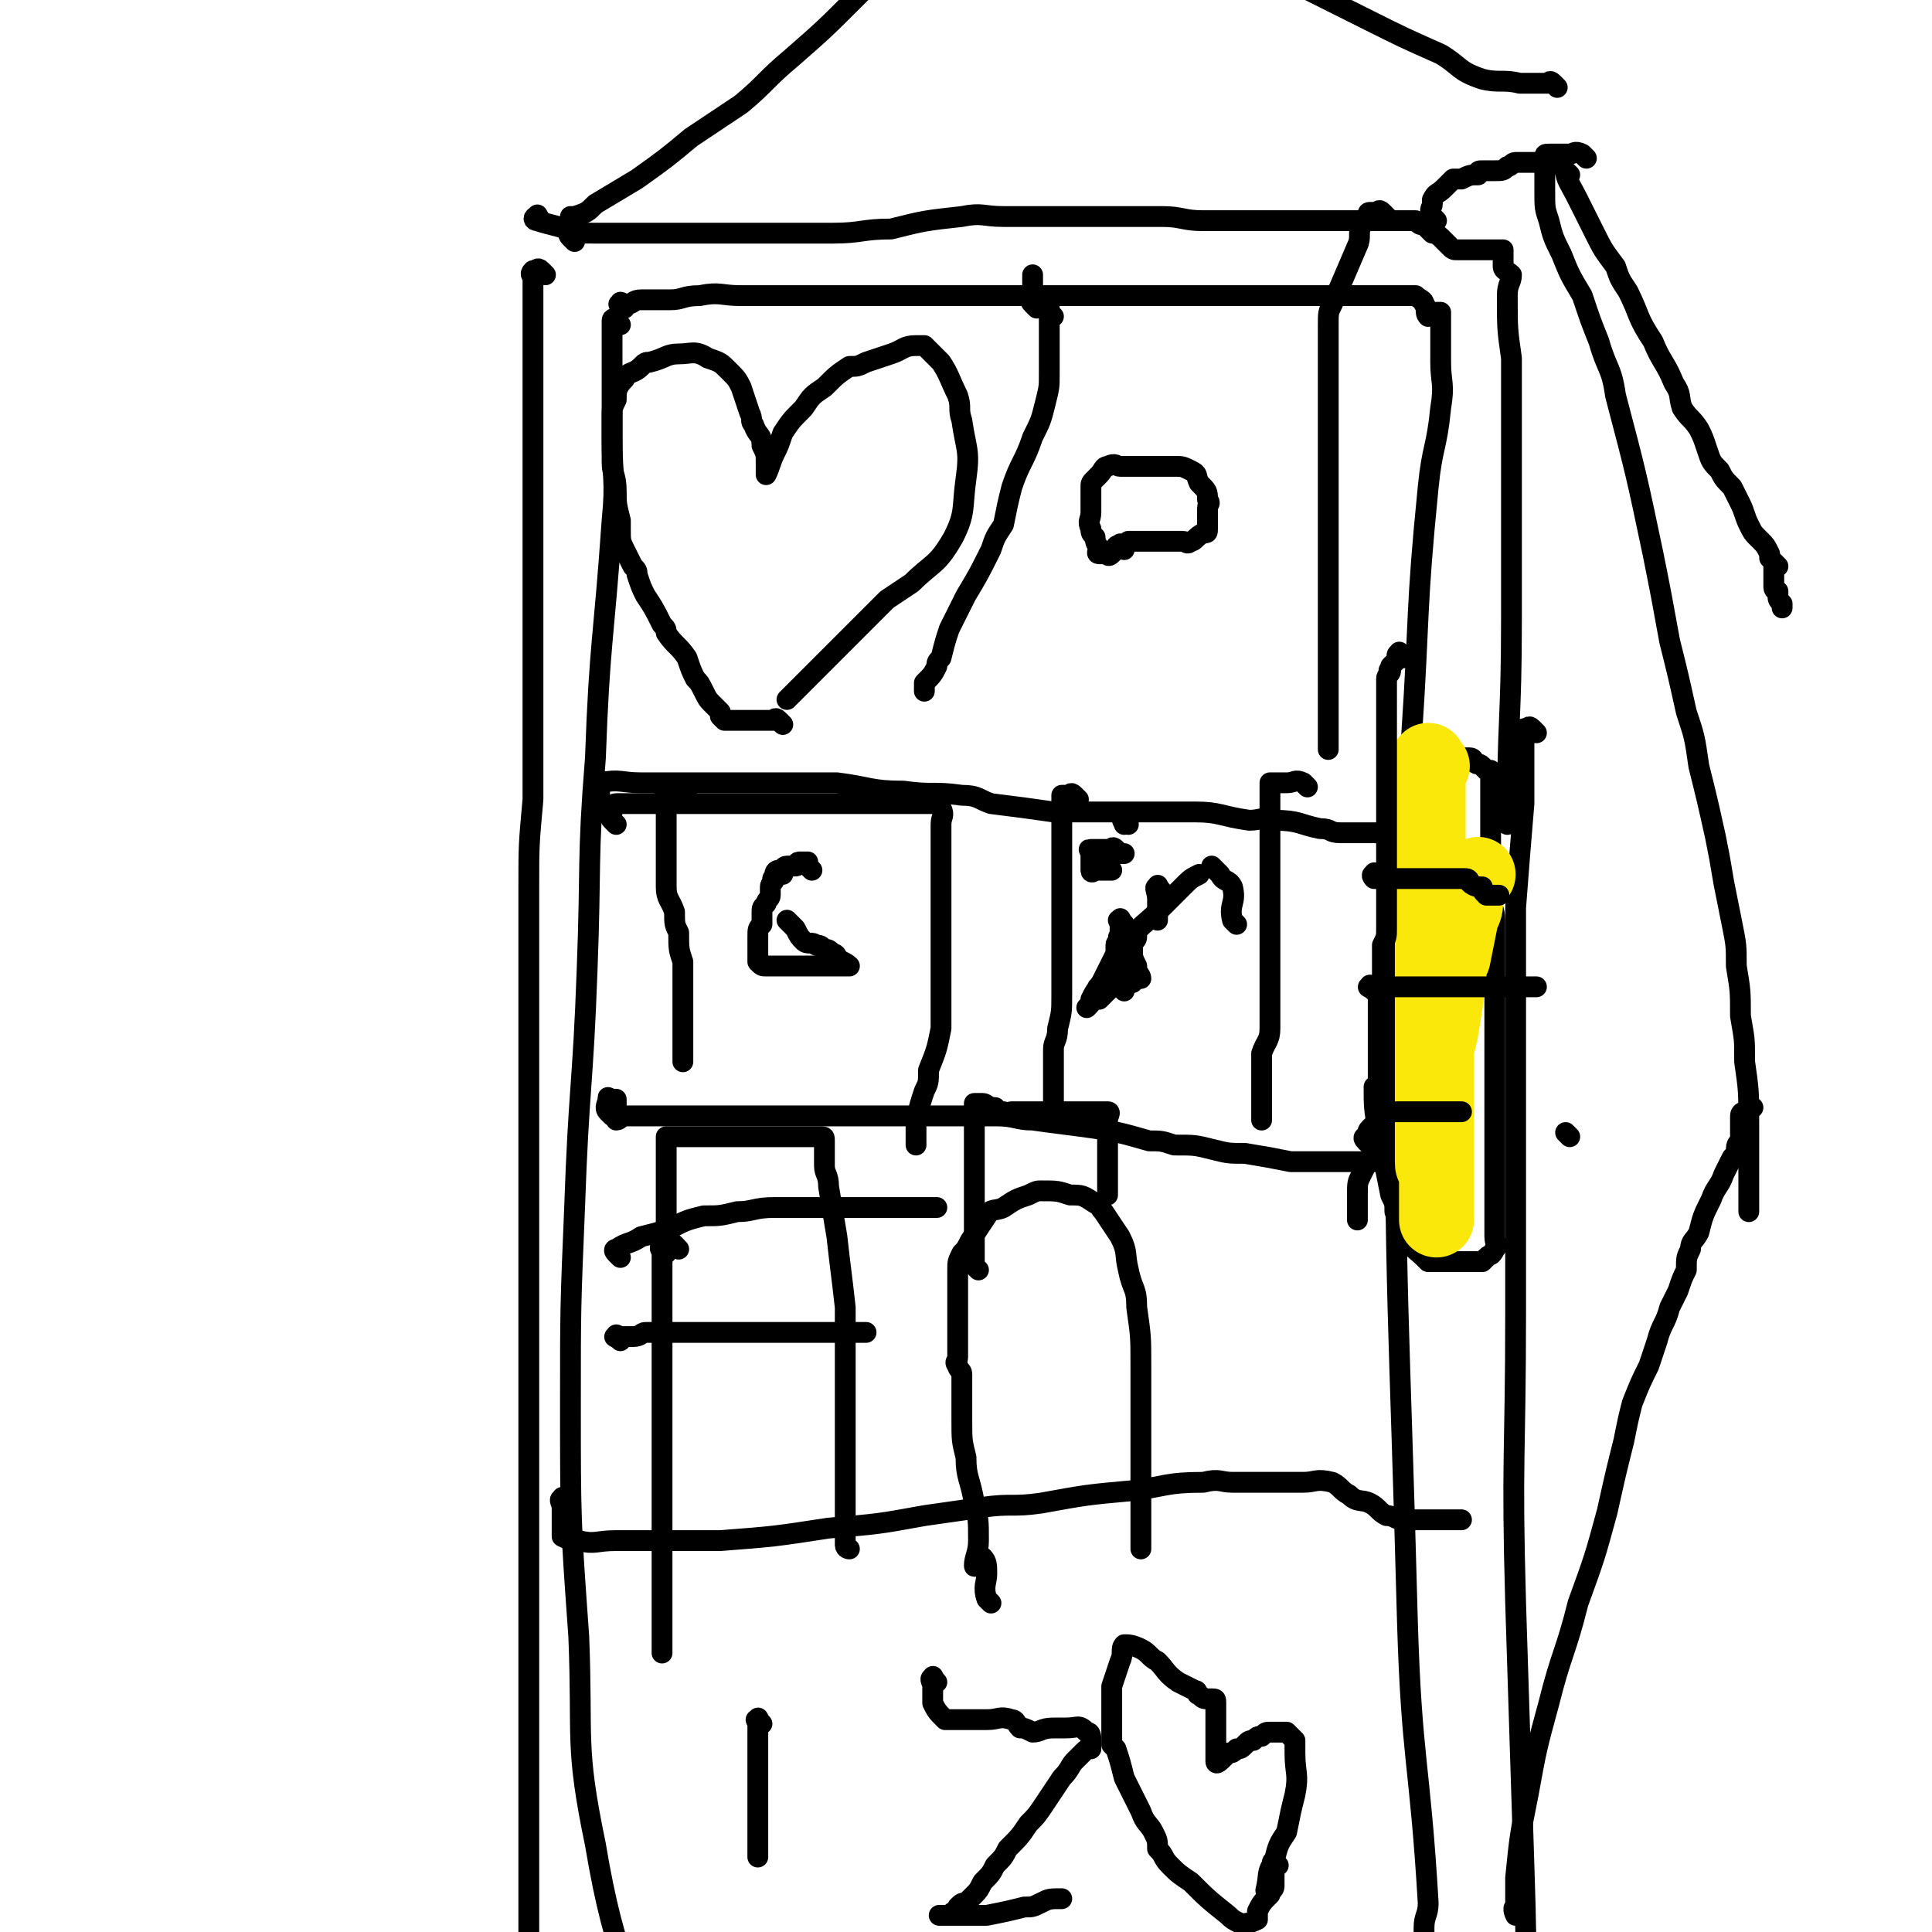
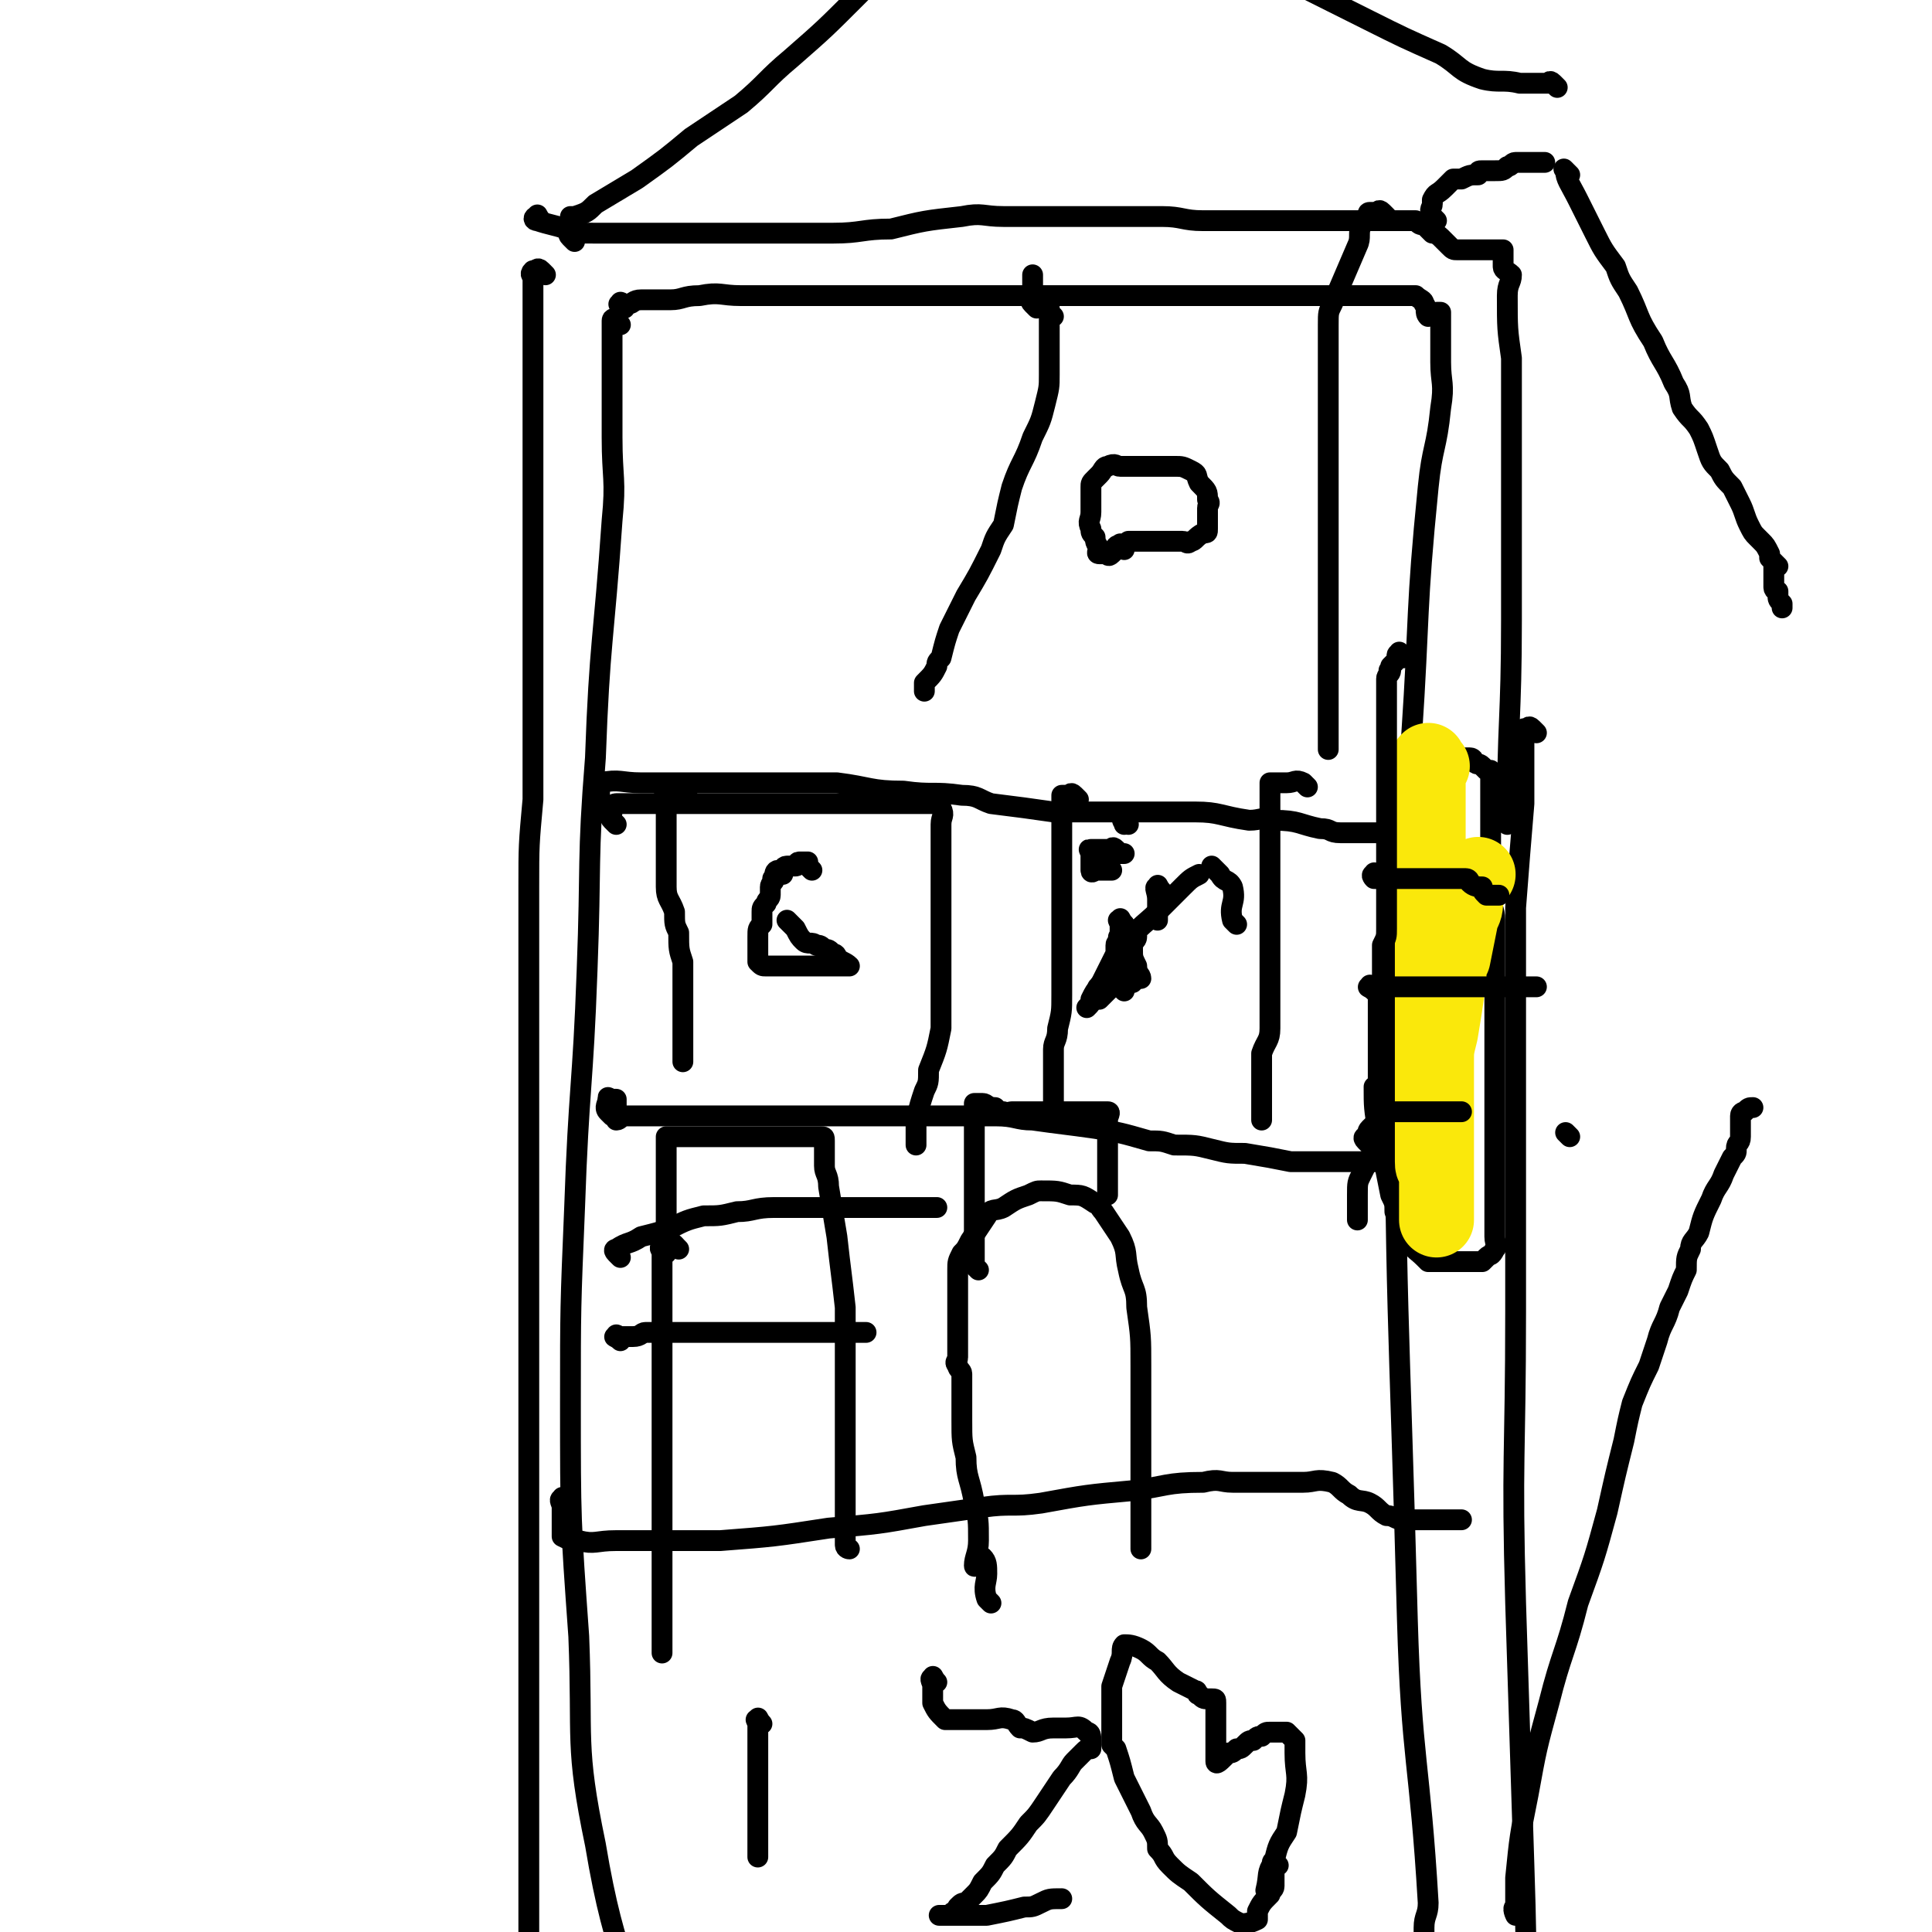
<svg xmlns="http://www.w3.org/2000/svg" viewBox="0 0 464 464" version="1.1">
  <g fill="none" stroke="#000000" stroke-width="5" stroke-linecap="round" stroke-linejoin="round">
    <path d="M131,66c-1,-1 -1,-1 -1,-1 -1,-1 -1,0 -2,0 0,0 0,0 0,0 -1,1 0,1 0,2 0,1 0,1 0,2 0,1 0,1 0,2 0,2 0,2 0,4 0,1 0,1 0,3 0,2 0,2 0,4 0,3 0,3 0,6 0,5 0,5 0,10 0,6 0,6 0,11 0,6 0,6 0,12 0,6 0,6 0,13 0,7 0,7 0,15 0,16 0,16 0,31 0,6 0,6 0,12 -1,11 -1,11 -1,21 0,13 0,13 0,25 0,8 0,8 0,15 0,18 0,18 0,35 0,12 0,12 0,24 0,25 0,25 0,50 0,5 0,5 0,11 0,11 0,11 0,22 0,12 0,12 0,24 0,6 0,6 0,13 0,9 0,9 0,19 0,3 0,3 0,7 0,4 0,4 0,7 0,3 0,3 0,5 0,1 0,1 0,3 " />
    <path d="M130,53c-1,-1 -1,-2 -1,-1 -1,0 -1,1 0,1 3,1 4,1 7,2 3,1 3,1 7,1 5,0 5,0 9,0 6,0 6,0 11,0 9,0 9,0 18,0 9,0 9,0 19,0 7,0 7,-1 14,-1 8,-2 8,-2 17,-3 5,-1 5,0 10,0 8,0 8,0 17,0 5,0 5,0 10,0 6,0 6,0 11,0 5,0 5,1 10,1 4,0 4,0 8,0 3,0 3,0 6,0 4,0 4,0 7,0 3,0 3,0 5,0 3,0 3,0 6,0 2,0 2,0 5,0 1,0 1,0 3,0 2,0 2,0 3,0 2,0 2,0 3,0 1,0 1,0 2,0 1,0 1,0 2,0 1,0 1,0 1,0 1,1 1,1 2,1 1,1 1,1 2,2 0,0 1,0 2,1 1,1 1,1 2,2 1,1 1,1 2,1 1,0 1,0 1,0 1,0 1,0 2,0 1,0 1,0 1,0 1,0 1,0 2,0 0,0 0,0 0,0 1,0 1,0 2,0 1,0 1,0 1,0 1,0 1,0 2,0 0,0 0,0 0,0 0,0 0,1 0,1 0,1 0,2 0,3 0,1 1,1 2,2 0,2 -1,2 -1,5 0,8 0,8 1,15 0,11 0,11 0,22 0,13 0,13 0,26 0,7 0,7 0,15 0,24 -1,24 -1,49 " />
    <path d="M369,176c-1,-1 -1,-1 -1,-1 -1,-1 -1,0 -1,0 -1,0 -1,0 -1,0 0,0 0,1 0,1 0,2 0,2 0,4 0,6 0,6 0,13 -1,12 -1,12 -2,25 0,12 0,12 0,25 0,15 0,15 0,31 0,20 0,20 0,41 0,35 -1,35 0,70 1,31 1,31 2,63 1,29 0,29 2,58 2,18 3,18 5,35 1,11 1,11 2,21 0,4 0,4 0,9 0,2 0,2 0,5 0,2 0,2 0,5 0,0 0,0 0,1 0,0 0,0 0,1 " />
    <path d="M149,78c-1,-1 -1,-1 -1,-1 -1,-1 -1,0 -1,0 0,3 0,3 0,6 0,5 0,5 0,9 0,7 0,7 0,13 0,10 1,10 0,20 -2,29 -3,29 -4,57 -2,25 -1,25 -2,51 -1,28 -2,28 -3,57 -1,24 -1,24 -1,47 0,28 0,28 2,56 1,25 -1,26 4,50 5,30 9,29 15,58 4,17 4,17 7,34 1,9 2,9 3,17 0,2 0,2 0,4 0,2 0,2 0,3 0,2 1,2 1,3 0,0 0,0 0,1 0,0 0,0 0,1 " />
    <path d="M150,74c-1,-1 -2,-1 -1,-1 0,-1 0,0 1,0 1,0 1,0 1,0 1,0 1,-1 3,-1 1,0 1,0 2,0 2,0 2,0 5,0 3,0 3,-1 7,-1 5,-1 5,0 10,0 5,0 5,0 9,0 6,0 6,0 11,0 5,0 5,0 11,0 5,0 5,0 11,0 9,0 9,0 18,0 9,0 9,0 19,0 8,0 8,0 16,0 7,0 7,0 14,0 2,0 2,0 3,0 5,0 5,0 10,0 5,0 5,0 9,0 3,0 3,0 5,0 3,0 3,0 7,0 1,0 1,0 3,0 2,0 2,0 5,0 1,0 1,0 2,0 2,0 2,0 4,0 0,0 0,0 1,0 1,0 1,0 2,0 1,0 1,0 2,0 1,1 2,1 2,2 1,1 0,2 1,3 0,0 1,-1 2,-1 0,0 0,0 1,0 0,0 0,0 0,0 0,0 0,1 0,1 0,1 0,1 0,2 0,0 0,0 0,1 0,2 0,2 0,3 0,3 0,3 0,5 0,5 1,5 0,11 -1,10 -2,9 -3,19 -3,30 -2,30 -4,60 -2,31 -4,31 -4,63 0,74 1,74 3,149 1,34 3,34 5,68 0,3 -1,3 -1,6 0,7 0,7 0,15 0,4 0,4 0,8 0,4 0,4 1,9 0,1 0,1 1,3 1,2 1,2 1,3 1,2 0,2 1,4 0,0 1,0 1,0 0,1 0,1 0,1 0,1 1,1 2,2 0,1 0,1 1,2 0,0 -1,0 -1,1 " />
    <path d="M145,194c-1,-1 -1,-1 -1,-1 -1,-1 0,-1 0,-1 0,-1 0,-1 0,-1 0,-1 0,-1 0,-1 0,-1 0,-1 0,-1 0,-1 -1,-1 0,-1 5,-1 5,0 10,0 6,0 6,0 11,0 5,0 5,0 10,0 4,0 4,0 7,0 5,0 5,0 10,0 5,0 5,0 9,0 8,1 8,2 16,2 7,1 7,0 14,1 4,0 4,1 7,2 8,1 8,1 15,2 7,0 7,0 14,0 3,0 3,0 7,0 6,0 6,0 13,0 6,0 6,1 13,2 3,0 3,-1 6,0 6,0 6,1 11,2 3,0 2,1 5,1 4,0 4,0 7,0 2,0 2,0 3,0 3,0 3,0 5,0 2,0 2,0 4,0 1,0 1,0 3,0 1,0 1,0 2,0 1,0 1,0 1,0 " />
    <path d="M147,268c-1,-1 -1,-1 -1,-1 -1,-1 0,-2 0,-3 0,0 0,0 0,0 0,-1 0,0 1,0 1,0 1,0 1,0 0,0 0,1 0,1 0,1 0,1 0,2 0,0 0,0 0,1 0,0 0,0 0,1 1,0 1,-1 2,-1 1,0 1,0 2,0 4,0 4,0 8,0 6,0 6,0 11,0 6,0 6,0 13,0 6,0 6,0 12,0 6,0 6,0 12,0 6,0 6,0 11,0 10,0 10,0 20,0 5,0 5,1 9,1 7,1 8,1 15,2 6,1 6,1 13,3 3,0 3,0 6,1 5,0 5,0 9,1 4,1 4,1 8,1 6,1 6,1 11,2 4,0 4,0 8,0 3,0 3,0 6,0 2,0 2,0 5,0 2,0 2,0 4,0 1,0 1,0 2,0 1,0 1,0 2,0 1,0 1,0 1,0 " />
    <path d="M345,186c-1,-1 -1,-1 -1,-1 -1,-1 -1,0 -1,0 0,0 0,-1 0,-1 0,-1 0,-1 0,-1 1,-1 1,-1 2,-1 0,0 0,0 1,0 1,0 1,0 1,0 1,0 1,0 1,0 1,0 1,0 1,0 1,0 1,0 1,0 1,0 1,0 2,0 0,0 0,0 1,0 0,0 0,0 0,0 1,0 1,1 1,1 1,1 1,0 2,1 1,1 1,1 1,1 1,0 1,0 1,0 0,0 0,1 0,1 0,1 0,1 0,2 0,0 0,0 0,1 0,1 0,1 0,2 0,1 0,1 0,2 0,1 0,1 0,3 0,2 0,2 0,4 0,2 0,2 0,4 0,3 0,3 0,5 0,3 0,3 0,6 0,3 1,3 1,6 0,5 0,5 0,11 0,3 0,3 0,5 0,6 0,6 0,11 0,3 0,3 0,6 0,4 0,4 0,9 0,4 0,4 0,8 0,2 0,2 0,5 0,3 0,3 0,7 0,3 0,3 0,6 0,2 0,2 0,4 0,2 0,2 0,4 0,2 1,2 0,3 -1,2 -1,1 -2,2 -1,1 -1,1 -1,1 -2,0 -2,0 -4,0 0,0 0,0 -1,0 -1,0 -1,0 -3,0 -1,0 -1,0 -2,0 -1,0 -1,0 -3,0 -1,-1 -1,-1 -1,-1 -2,-2 -3,-2 -4,-5 -2,-3 -2,-3 -3,-6 0,-2 0,-2 -1,-4 -1,-5 -1,-5 -2,-10 -1,-3 -1,-3 -1,-5 -1,-6 -1,-6 -1,-11 " />
  </g>
  <g fill="none" stroke="#FAE80B" stroke-width="18" stroke-linecap="round" stroke-linejoin="round">
    <path d="M344,184c-1,-1 -1,-2 -1,-1 -1,0 0,1 0,2 0,2 0,2 0,5 0,3 0,3 0,6 0,3 0,3 0,7 0,2 1,2 1,5 0,3 0,3 0,6 0,3 0,3 0,6 0,5 0,5 0,9 0,5 0,5 0,10 0,4 0,4 0,7 0,3 0,3 0,6 0,3 0,3 0,6 0,4 0,4 0,8 0,3 0,3 0,6 0,1 0,1 0,2 0,1 0,1 0,2 0,1 0,1 0,2 0,0 0,0 0,0 0,1 0,1 0,1 0,1 0,1 1,2 0,0 0,0 0,1 0,0 0,0 0,1 0,0 0,0 0,1 0,1 0,1 0,1 0,1 0,1 0,1 0,1 0,1 0,1 0,1 0,1 0,1 0,1 0,1 0,1 0,1 0,1 0,2 0,0 0,0 0,1 0,0 0,1 0,1 0,-1 0,-2 0,-3 0,-1 0,-1 0,-2 0,-3 0,-3 0,-5 0,-2 0,-2 0,-4 0,-3 0,-3 0,-6 0,-3 0,-3 0,-5 0,-4 0,-4 0,-7 0,-3 0,-3 0,-6 0,-3 0,-3 1,-7 1,-6 1,-6 2,-13 0,-3 0,-3 1,-5 1,-5 1,-5 2,-10 1,-2 1,-2 1,-4 1,-3 1,-3 3,-6 " />
  </g>
  <g fill="none" stroke="#000000" stroke-width="5" stroke-linecap="round" stroke-linejoin="round">
    <path d="M331,211c-1,-1 -1,-2 -1,-1 -1,0 0,1 0,1 0,0 1,0 1,0 2,0 2,0 3,0 1,0 1,0 1,0 1,0 1,0 3,0 1,0 1,0 2,0 1,0 1,0 2,0 1,0 1,0 2,0 1,0 1,0 1,0 2,0 2,0 3,0 1,0 1,0 1,0 1,0 1,0 2,0 1,0 1,0 1,0 1,0 1,1 1,1 1,1 2,1 3,1 0,1 0,1 1,2 0,0 0,0 1,0 0,0 0,0 1,0 0,0 0,0 1,0 0,0 0,0 0,0 " />
    <path d="M337,158c-1,-1 -1,-2 -1,-1 -1,0 0,1 -1,2 0,0 0,0 -1,1 0,0 0,0 0,1 -1,0 0,0 0,0 0,1 -1,1 -1,2 0,1 0,1 0,1 0,2 0,2 0,4 0,4 0,4 0,8 0,5 0,5 0,9 0,6 0,6 0,13 0,3 0,3 0,5 0,6 0,6 0,11 0,5 0,5 0,9 0,2 0,2 -1,4 0,3 0,3 0,7 0,2 -1,2 -1,5 0,3 0,3 0,6 0,5 0,5 0,9 0,2 0,2 0,5 0,4 0,4 0,8 0,4 0,4 -1,7 0,2 0,2 -1,4 -1,2 -1,2 -2,4 -1,2 -1,2 -1,5 0,1 0,1 0,2 0,2 0,2 0,4 " />
    <path d="M330,238c-1,-1 -2,-1 -1,-1 0,-1 0,0 1,0 1,0 1,0 1,0 2,0 2,0 5,0 2,0 2,0 4,0 2,0 2,0 3,0 1,0 1,0 2,0 0,0 0,0 1,0 0,0 0,0 1,0 2,0 2,0 4,0 1,0 1,0 3,0 2,0 2,0 4,0 2,0 2,0 3,0 1,0 2,0 3,0 0,0 -1,0 -1,0 1,0 1,0 2,0 1,0 1,0 1,0 1,0 1,0 1,0 1,0 1,0 2,0 " />
    <path d="M329,275c-1,-1 -1,-1 -1,-1 -1,-1 0,-1 0,-1 1,-1 0,-1 1,-2 1,-1 1,-1 2,-1 0,-1 0,-1 1,-2 1,-1 1,-1 3,-1 1,0 1,0 2,0 2,0 2,0 3,0 2,0 2,0 4,0 0,0 0,0 0,0 2,0 2,0 3,0 1,0 1,0 2,0 1,0 1,0 2,0 " />
    <path d="M377,273c-1,-1 -1,-1 -1,-1 " />
    <path d="M136,361c-1,-1 -1,-2 -1,-1 -1,0 0,1 0,2 0,3 0,3 0,7 0,0 0,0 0,0 2,1 2,1 4,1 4,1 4,0 9,0 7,0 7,0 13,0 6,0 6,0 12,0 13,-1 13,-1 26,-3 12,-1 12,-1 23,-3 7,-1 7,-1 14,-2 7,-1 7,0 14,-1 11,-2 11,-2 22,-3 8,-1 8,-2 17,-2 4,-1 4,0 7,0 4,0 4,0 7,0 2,0 2,0 4,0 3,0 3,0 6,0 3,0 3,-1 7,0 2,1 2,2 4,3 2,2 3,1 5,2 2,1 2,2 4,3 2,0 2,1 4,1 2,0 2,0 5,0 1,0 1,0 2,0 1,0 1,0 2,0 1,0 1,0 3,0 1,0 1,0 2,0 " />
    <path d="M163,300c-1,-1 -1,-1 -1,-1 -2,-1 -2,0 -3,0 0,0 0,0 0,0 -1,1 0,1 0,2 0,5 0,5 0,11 0,3 0,3 0,6 0,3 0,3 0,6 0,1 0,1 0,2 0,8 0,8 0,17 0,6 0,6 0,12 0,7 0,7 0,14 0,6 0,6 0,12 0,4 0,4 0,8 0,4 0,4 0,8 " />
    <path d="M162,299c-1,-1 -1,-1 -1,-1 -1,-1 -1,0 -1,0 0,1 0,1 0,2 0,0 0,1 0,1 0,-2 0,-3 0,-5 0,-3 0,-3 0,-6 0,-2 0,-2 0,-4 0,0 0,0 0,-1 0,-2 0,-2 0,-3 0,-1 0,-1 0,-3 0,-1 0,-1 0,-2 0,0 0,0 0,-1 0,-1 0,-1 0,-1 0,-1 0,-1 0,-1 0,-1 0,-1 0,-1 0,0 1,0 1,0 2,0 2,0 3,0 2,0 2,0 3,0 2,0 2,0 4,0 1,0 1,0 3,0 2,0 2,0 3,0 2,0 2,0 3,0 2,0 2,0 4,0 1,0 1,0 2,0 1,0 1,0 2,0 1,0 1,0 1,0 1,0 1,0 1,0 1,0 1,0 1,0 1,0 1,0 1,0 1,0 1,0 2,0 0,0 0,0 1,0 0,0 0,0 1,0 0,0 0,0 0,0 1,0 1,0 1,0 1,0 1,0 1,1 0,1 0,1 0,3 0,1 0,1 0,3 0,2 1,2 1,5 1,6 1,6 2,12 1,9 1,8 2,17 0,3 0,3 0,7 0,7 0,7 0,14 0,5 0,5 0,10 0,2 0,2 0,4 0,4 0,4 0,9 0,1 0,1 0,3 0,3 0,3 0,5 0,3 0,3 0,5 0,1 1,1 1,1 " />
    <path d="M238,385c-1,-1 -1,-1 -1,-1 -1,-3 0,-4 0,-6 0,-2 0,-3 -1,-4 -1,0 -2,3 -2,2 0,-2 1,-3 1,-6 0,-5 0,-5 -1,-9 -1,-6 -2,-6 -2,-11 -1,-4 -1,-4 -1,-9 0,-4 0,-4 0,-8 0,-2 0,-2 0,-3 0,-1 -1,-1 -1,-2 -1,-1 0,-1 0,-2 0,-1 0,-1 0,-2 0,0 0,0 0,-1 0,0 0,0 0,-1 0,-1 0,-1 0,-1 0,-1 0,-1 0,-2 0,-1 0,-1 0,-1 0,-1 0,-1 0,-1 0,-1 0,-1 0,-1 0,-1 0,-1 0,-1 0,-1 0,-1 0,-1 0,-1 0,-1 0,-1 0,-1 0,-1 0,-1 0,-1 0,-1 0,-1 0,-1 0,-1 0,-1 0,-2 0,-2 0,-3 0,-1 0,-1 0,-2 0,-2 0,-2 1,-4 1,-1 1,-1 2,-3 2,-3 2,-3 4,-6 1,-2 2,-1 4,-2 3,-2 3,-2 6,-3 2,-1 2,-1 3,-1 4,0 4,0 7,1 3,0 3,0 6,2 1,0 1,1 2,2 2,3 2,3 4,6 2,4 1,4 2,8 1,5 2,4 2,9 1,7 1,7 1,14 0,7 0,7 0,15 0,3 0,3 0,6 0,6 0,6 0,12 0,2 0,2 0,4 0,4 0,4 0,7 " />
    <path d="M235,305c-1,-1 -1,-1 -1,-1 -1,-1 0,-1 0,-1 0,-1 0,-2 0,-3 0,-1 0,-1 0,-1 0,-2 0,-2 0,-3 0,-3 0,-3 0,-5 0,-2 0,-2 0,-4 0,-1 0,-1 0,-3 0,-3 0,-3 0,-6 0,-3 0,-3 0,-7 0,-1 0,-1 0,-1 0,-1 0,-1 0,-3 0,0 0,0 0,-1 0,0 0,0 0,0 0,-1 0,-1 0,-1 0,0 1,0 1,0 1,0 1,0 1,0 1,0 1,1 3,1 1,1 1,1 2,1 1,1 1,0 2,0 2,0 2,0 4,0 1,0 1,0 3,0 1,0 1,0 3,0 1,0 1,0 3,0 1,0 1,0 2,0 1,0 1,0 2,0 1,0 1,0 2,0 1,0 1,0 1,0 1,0 1,0 1,0 1,0 1,0 1,0 1,0 1,0 1,0 1,0 0,1 0,2 0,0 0,0 0,1 0,1 0,1 0,2 0,1 0,1 0,3 0,1 0,1 0,2 0,1 0,1 0,2 0,1 0,1 0,2 0,1 0,1 0,2 0,1 0,1 0,2 0,1 0,1 0,2 " />
    <path d="M165,191c-1,-1 -1,-1 -1,-1 -1,-1 -1,0 -1,0 -1,0 -1,0 -1,0 -1,0 -1,0 -1,0 -1,0 -1,0 -1,0 -1,1 0,1 0,2 0,4 0,4 0,8 0,3 0,3 0,7 0,3 0,3 0,6 0,3 1,3 2,6 0,3 0,3 1,5 0,4 0,4 1,7 0,3 0,3 0,6 0,3 0,3 0,5 0,2 0,2 0,4 0,3 0,3 0,5 0,1 0,1 0,2 0,1 0,1 0,2 " />
    <path d="M148,198c-1,-1 -1,-1 -1,-1 -1,-1 0,-1 0,-2 0,0 0,0 0,0 0,-1 0,-2 1,-2 1,0 1,0 2,0 2,0 2,0 4,0 1,0 1,0 3,0 3,0 3,0 6,0 3,0 3,0 6,0 2,0 2,0 4,0 1,0 1,0 3,0 4,0 4,0 8,0 7,0 7,0 14,0 3,0 3,0 6,0 5,0 5,0 10,0 2,0 2,0 4,0 1,0 1,0 3,0 1,0 1,0 2,0 1,0 1,0 1,0 1,0 2,0 2,1 1,2 0,2 0,4 0,2 0,2 0,4 0,5 0,5 0,9 0,3 0,3 0,6 0,6 0,6 0,12 0,3 0,3 0,6 0,6 0,6 0,12 -1,5 -1,5 -3,10 0,3 0,3 -1,5 -1,3 -1,3 -2,7 0,1 0,1 0,2 0,2 0,2 0,4 " />
-     <path d="M188,174c-1,-1 -1,-1 -1,-1 -1,-1 -1,0 -1,0 -1,0 -1,0 -1,0 -1,0 -1,0 -1,0 -2,0 -2,0 -4,0 -1,0 -1,0 -2,0 -1,0 -1,0 -2,0 -1,0 -1,0 -2,0 0,0 0,0 -1,-1 0,0 0,0 0,-1 -1,-1 -1,-1 -2,-2 -1,-1 -1,-1 -2,-3 -1,-2 -1,-2 -2,-3 -1,-2 -1,-2 -2,-5 -2,-3 -3,-3 -5,-6 0,-1 0,-1 -1,-2 -2,-4 -2,-4 -4,-7 -1,-2 -1,-2 -2,-5 0,-1 0,-1 -1,-2 -1,-2 -1,-2 -2,-4 -1,-2 -1,-2 -1,-5 0,-1 0,-1 0,-2 -1,-4 -1,-4 -1,-7 0,-4 -1,-4 -1,-7 0,-1 0,-2 0,-3 0,-2 0,-2 0,-4 0,-1 0,-1 0,-2 0,-1 0,-1 0,-2 0,-2 0,-2 1,-4 0,-2 0,-3 2,-5 1,-2 2,-1 4,-3 1,-1 1,-1 2,-1 4,-1 4,-2 7,-2 3,0 4,-1 7,1 3,1 3,1 5,3 2,2 2,2 3,4 1,3 1,3 2,6 1,2 0,2 1,3 1,3 2,2 2,5 1,2 1,2 1,4 0,0 0,0 0,1 0,1 0,2 0,2 1,-2 1,-3 2,-5 1,-2 1,-2 2,-5 2,-3 2,-3 5,-6 2,-3 2,-3 5,-5 3,-3 3,-3 6,-5 2,0 2,0 4,-1 3,-1 3,-1 6,-2 3,-1 3,-2 6,-2 1,0 1,0 2,0 2,2 2,2 4,4 2,3 2,4 4,8 1,3 0,3 1,6 1,7 2,7 1,14 -1,7 0,8 -3,14 -4,7 -5,6 -10,11 -3,2 -3,2 -6,4 -5,5 -5,5 -11,11 -4,4 -4,4 -9,9 -2,2 -2,2 -4,4 " />
    <path d="M249,74c-1,-1 -1,-1 -1,-1 -1,-1 0,-1 0,-1 0,-1 0,-1 0,-1 0,-1 0,-1 0,-1 0,-1 0,-1 0,-2 0,0 0,0 0,-1 0,-1 0,-1 0,-1 " />
    <path d="M253,76c-1,-1 -1,-1 -1,-1 -1,-1 0,-1 0,-1 0,2 0,2 0,5 0,3 0,3 0,6 0,2 0,2 0,5 0,3 0,3 -1,7 -1,4 -1,4 -3,8 -2,6 -3,6 -5,12 -1,4 -1,4 -2,9 -2,3 -2,3 -3,6 -3,6 -3,6 -6,11 -2,4 -2,4 -4,8 -1,3 -1,3 -2,7 -1,1 -1,1 -1,2 -1,2 -1,2 -3,4 0,1 0,1 0,2 " />
    <path d="M333,52c-1,-1 -1,-1 -1,-1 -1,-1 -1,0 -1,0 -1,0 -1,0 -1,0 -1,0 -1,0 -1,0 -1,0 0,1 0,2 0,0 -1,0 -2,1 -1,2 0,3 -1,5 -3,7 -3,7 -6,14 -1,2 -1,2 -1,5 0,5 0,5 0,10 0,5 0,5 0,11 0,5 0,5 0,11 0,7 0,7 0,13 0,8 0,8 0,16 0,7 0,7 0,15 0,3 0,3 0,6 0,7 0,7 0,13 0,3 0,3 0,5 0,1 0,1 0,2 " />
    <path d="M270,132c-1,-1 -1,-2 -1,-1 -1,0 -1,0 -1,1 -1,1 -1,1 -1,1 -1,1 -1,0 -1,0 -1,0 -1,0 -2,0 0,0 0,0 0,0 -1,0 0,-1 0,-1 0,-1 -1,-1 -1,-3 -1,-1 -1,-1 -1,-2 -1,-2 0,-2 0,-4 0,-1 0,-1 0,-1 0,-1 0,-1 0,-3 0,-1 0,-1 0,-2 0,-1 0,-1 1,-2 1,-1 1,-1 1,-1 1,-1 1,-2 2,-2 2,-1 2,0 3,0 3,0 3,0 5,0 2,0 2,0 3,0 3,0 3,0 5,0 2,0 2,0 4,1 2,1 1,1 2,3 2,2 2,2 2,4 1,1 0,1 0,2 0,1 0,1 0,2 0,1 0,1 0,3 0,1 0,1 -1,1 -2,1 -2,2 -3,2 -1,1 -1,0 -2,0 -3,0 -3,0 -5,0 -2,0 -2,0 -4,0 -1,0 -1,0 -2,0 -1,0 -1,0 -2,0 " />
    <path d="M195,209c-1,-1 -1,-1 -1,-1 -1,-1 0,-1 0,-1 -1,0 -1,0 -2,0 -1,0 0,1 -1,1 -1,0 -1,0 -1,0 -1,0 -1,0 -1,0 -1,0 -1,1 -1,2 -1,0 -1,-1 -1,-1 -1,0 -1,1 -1,2 -1,0 0,0 0,0 0,1 -1,1 -1,2 0,0 0,0 0,1 0,0 0,1 0,1 0,1 -1,1 -1,2 -1,1 -1,1 -1,2 0,2 0,2 0,3 -1,1 -1,1 -1,3 0,0 0,0 0,1 0,1 0,1 0,2 0,0 0,0 0,1 0,1 0,1 0,2 1,1 1,1 2,1 1,0 1,0 3,0 2,0 2,0 4,0 1,0 1,0 2,0 2,0 2,0 4,0 1,0 1,0 3,0 1,0 1,0 2,0 1,0 2,0 2,0 -1,-1 -2,-1 -3,-2 0,0 0,-1 -1,-1 -1,-1 -1,-1 -2,-1 -1,-1 -1,-1 -2,-1 -1,-1 -2,0 -3,-1 -1,-1 -1,-1 -2,-3 -1,-1 -1,-1 -2,-2 " />
    <path d="M149,302c-1,-1 -1,-1 -1,-1 -1,-1 0,-1 0,-1 3,-2 3,-1 6,-3 4,-1 4,-1 7,-2 4,-2 4,-2 8,-3 4,0 4,0 8,-1 4,0 4,-1 9,-1 4,0 4,0 9,0 3,0 3,0 6,0 2,0 2,0 5,0 3,0 3,0 5,0 3,0 3,0 6,0 1,0 1,0 2,0 1,0 1,0 2,0 2,0 2,0 4,0 " />
    <path d="M149,322c-1,-1 -2,-1 -1,-1 0,-1 0,0 1,0 1,0 1,0 1,0 1,0 1,0 2,0 2,0 2,-1 3,-1 2,0 2,0 3,0 2,0 2,0 4,0 3,0 3,0 6,0 3,0 3,0 6,0 4,0 4,0 7,0 3,0 3,0 6,0 3,0 3,0 5,0 4,0 4,0 9,0 3,0 3,0 7,0 " />
    <path d="M259,192c-1,-1 -1,-1 -1,-1 -1,-1 -1,0 -1,0 -1,0 -1,0 -1,0 -1,0 -1,0 -1,0 0,0 0,1 0,1 0,3 0,3 0,7 0,4 0,4 0,8 0,5 0,5 0,11 0,6 0,6 0,12 0,5 0,5 0,9 0,4 0,4 -1,8 0,3 -1,3 -1,5 0,3 0,3 0,5 0,2 0,2 0,3 0,2 0,2 0,3 0,2 0,2 0,3 0,1 0,1 0,2 " />
    <path d="M314,189c-1,-1 -1,-1 -1,-1 -2,-1 -2,0 -4,0 -1,0 -1,0 -2,0 -1,0 -1,0 -2,0 0,0 0,0 0,0 0,1 0,1 0,2 0,2 0,2 0,4 0,3 0,3 0,6 0,3 0,3 0,7 0,4 0,4 0,8 0,4 0,4 0,8 0,4 0,4 0,8 0,3 0,3 0,6 0,5 0,5 0,10 0,3 -1,3 -2,6 0,6 0,6 0,12 0,2 0,2 0,4 " />
    <path d="M269,205c-1,-1 -1,-1 -1,-1 -1,-1 -1,0 -1,0 -1,0 -1,0 -2,0 -1,0 -1,0 -2,0 0,0 0,0 -1,0 0,0 0,0 0,0 -1,0 0,0 0,1 0,1 0,1 0,1 0,1 0,1 0,1 0,1 0,1 0,1 0,1 0,1 0,1 0,1 1,0 1,0 1,0 1,0 2,0 0,0 0,0 1,0 0,0 0,0 1,0 0,0 -1,-1 -1,-1 0,-1 0,-1 0,-1 0,-1 0,-1 0,-1 0,-1 0,-1 0,-1 0,-1 1,0 1,0 1,0 1,0 2,0 0,0 0,0 1,0 " />
    <path d="M279,214c-1,-1 -1,-2 -1,-1 -1,0 0,1 0,3 0,0 0,0 0,1 0,1 0,1 0,2 0,0 0,0 0,1 0,1 0,1 0,1 " />
    <path d="M271,198c-1,-1 -1,-2 -1,-1 -1,0 0,0 0,1 " />
    <path d="M297,222c-1,-1 -1,-1 -1,-1 -1,-4 1,-4 0,-8 -1,-2 -2,-1 -3,-3 -1,-1 -1,-1 -2,-2 " />
    <path d="M270,222c-1,-1 -1,-2 -1,-1 -1,0 0,0 0,1 0,1 0,1 0,1 0,2 0,2 0,3 0,1 -1,0 -1,1 0,1 0,1 0,2 -1,2 -1,2 -2,4 -1,2 -1,2 -2,4 -1,1 -1,1 -2,3 0,1 0,1 -1,2 " />
    <path d="M265,238c-1,-1 -1,-2 -1,-1 -1,0 0,1 0,2 0,0 0,1 0,1 1,-1 1,-1 2,-2 1,-1 1,-1 1,-1 1,-1 1,-1 1,-1 0,-1 0,-1 0,-1 0,-1 0,-1 0,-1 1,-2 1,-2 1,-3 1,-1 1,-1 1,-2 0,0 0,0 0,-1 0,-1 0,-1 0,-3 0,-1 0,-1 0,-2 0,0 0,0 0,-1 " />
    <path d="M270,238c-1,-1 -1,-1 -1,-1 -1,-1 0,-1 0,-1 1,0 1,0 2,0 0,0 0,0 1,0 0,0 0,0 0,0 " />
-     <path d="M271,231c-1,-1 -1,-2 -1,-1 -1,0 0,0 0,1 " />
    <path d="M272,235c-1,-1 -1,-1 -1,-1 -1,-1 0,-1 0,-1 0,-1 0,-1 0,-2 0,0 0,0 0,-1 0,0 0,0 0,-1 0,0 0,0 0,0 0,-2 -1,-2 0,-3 3,-4 4,-4 8,-8 2,-2 2,-2 5,-5 2,-2 2,-2 4,-3 " />
    <path d="M270,226c-1,-1 -2,-1 -1,-1 0,-1 0,0 1,0 1,0 1,0 1,0 1,0 1,0 2,0 0,1 -1,1 -1,2 0,0 0,0 0,1 0,2 0,2 1,4 0,2 1,2 1,3 " />
    <path d="M345,53c-1,-1 -1,-1 -1,-1 -1,-2 0,-2 0,-3 0,-1 0,-1 0,-1 1,-2 1,-1 3,-3 1,-1 1,-1 2,-2 1,0 1,0 2,0 2,-1 2,-1 4,-1 0,-1 0,-1 1,-1 2,0 2,0 3,0 2,0 2,0 3,-1 1,0 1,-1 2,-1 0,0 1,0 1,0 1,0 1,0 1,0 1,0 1,0 1,0 1,0 1,0 1,0 1,0 1,0 1,0 1,0 1,0 2,0 " />
    <path d="M377,42c-1,-1 -2,-2 -1,-1 0,2 1,3 3,7 2,4 2,4 4,8 2,4 2,4 5,8 1,3 1,3 3,6 3,6 2,6 6,12 2,5 3,5 5,10 2,3 1,3 2,6 2,3 2,2 4,5 1,2 1,2 2,5 1,3 1,3 3,5 1,2 1,2 3,4 1,2 1,2 2,4 1,2 1,3 2,5 1,2 1,2 2,3 1,1 1,1 1,1 1,1 1,1 2,3 0,0 0,0 0,1 1,1 1,1 2,2 0,0 -1,0 -1,0 0,1 0,1 0,2 0,0 0,0 0,1 0,0 0,0 0,1 0,1 0,1 0,1 0,1 1,1 1,1 0,1 0,1 0,1 0,1 0,1 1,2 0,0 0,0 0,0 0,1 0,1 0,1 " />
    <path d="M365,459c-1,-1 -1,-2 -1,-1 -1,0 0,2 0,2 0,0 0,-1 0,-2 0,-4 0,-4 0,-7 1,-10 1,-10 3,-20 2,-11 2,-11 5,-22 3,-12 4,-12 7,-24 4,-11 4,-11 7,-22 2,-9 2,-9 4,-17 1,-5 1,-5 2,-9 2,-5 2,-5 4,-9 1,-3 1,-3 2,-6 1,-4 2,-4 3,-8 1,-2 1,-2 2,-4 1,-3 1,-3 2,-5 0,-3 0,-3 1,-5 0,-2 1,-2 2,-4 1,-4 1,-4 3,-8 1,-3 2,-3 3,-6 1,-2 1,-2 2,-4 1,-1 1,-1 1,-2 0,-2 1,-1 1,-3 0,-1 0,-1 0,-2 0,0 0,0 0,-1 0,-1 0,-1 0,-2 0,-1 1,-1 1,-1 1,-1 1,-1 2,-1 " />
-     <path d="M381,38c-1,-1 -1,-1 -1,-1 -2,-1 -2,0 -3,0 -1,0 -1,0 -2,0 -1,0 -1,0 -2,0 0,0 -1,0 -1,0 -1,0 -1,0 -1,1 0,2 0,2 0,3 0,3 0,3 0,5 0,4 0,4 1,7 1,4 1,4 3,8 2,5 2,5 5,10 2,6 2,6 4,11 2,7 3,6 4,13 5,19 5,19 9,38 2,10 2,10 4,21 2,8 2,8 4,17 2,6 2,6 3,13 2,8 2,8 4,17 1,5 1,5 2,11 1,5 1,5 2,10 1,5 1,5 1,10 1,6 1,6 1,12 1,6 1,5 1,11 1,7 1,7 1,15 0,3 0,3 0,5 0,3 0,3 0,7 0,2 0,2 0,4 0,0 0,0 0,1 0,1 0,1 0,2 0,1 0,1 0,2 " />
    <path d="M138,58c-1,-1 -1,-1 -1,-1 -1,-1 0,-1 0,-2 0,0 0,0 0,0 0,-2 0,-2 0,-3 0,0 1,0 1,0 3,-1 3,-1 5,-3 5,-3 5,-3 10,-6 7,-5 7,-5 13,-10 6,-4 6,-4 12,-8 6,-5 6,-6 12,-11 8,-7 8,-7 16,-15 7,-7 7,-7 14,-14 6,-5 7,-5 13,-10 4,-3 3,-3 7,-6 5,-3 5,-3 9,-6 4,-2 4,-2 8,-4 1,-1 2,-1 3,-2 2,-1 2,-1 3,-2 1,0 1,0 2,0 0,-1 0,-1 1,-2 0,0 0,0 1,0 0,0 0,0 1,0 " />
    <path d="M374,21c-1,-1 -1,-1 -1,-1 -1,-1 -1,0 -1,0 -1,0 -1,0 -1,0 -1,0 -1,0 -1,0 -1,0 -1,0 -3,0 -1,0 -1,0 -2,0 -4,-1 -5,0 -9,-1 -6,-2 -5,-3 -10,-6 -9,-4 -9,-4 -17,-8 -8,-4 -8,-4 -16,-8 -9,-4 -9,-4 -17,-9 -9,-4 -9,-4 -17,-8 -7,-2 -7,-2 -13,-4 -7,-2 -7,-2 -14,-5 -6,-2 -6,-2 -13,-4 " />
    <path d="M183,414c-1,-1 -1,-2 -1,-1 -1,0 0,0 0,1 0,1 0,1 0,1 0,5 0,5 0,9 0,3 0,3 0,6 0,3 0,3 0,7 0,2 0,2 0,3 0,2 0,2 0,3 0,1 0,1 0,2 0,0 0,0 0,1 " />
    <path d="M225,404c-1,-1 -1,-2 -1,-1 -1,0 0,1 0,2 0,2 0,2 0,3 0,1 0,1 0,1 1,2 1,2 3,4 0,0 0,0 0,0 5,0 5,0 10,0 3,0 3,-1 6,0 1,0 1,1 2,2 1,0 1,0 3,1 2,0 2,-1 5,-1 2,0 2,0 3,0 3,0 3,-1 5,1 1,0 1,1 1,2 0,1 0,1 0,2 -1,0 -1,0 -2,1 -1,1 -1,1 -2,2 -1,1 -1,2 -3,4 -2,3 -2,3 -4,6 -2,3 -2,3 -4,5 -2,3 -2,3 -5,6 -1,2 -1,2 -3,4 -1,2 -1,2 -3,4 -1,2 -1,2 -2,3 -1,1 -1,1 -2,2 -1,0 -1,0 -2,1 0,0 0,0 0,1 -1,0 -1,0 -2,1 0,0 0,0 -1,0 0,0 0,0 -1,0 0,0 -1,0 0,0 0,0 0,0 1,0 3,0 3,0 6,0 2,0 2,0 4,0 5,-1 5,-1 9,-2 2,0 2,0 4,-1 2,-1 2,-1 5,-1 " />
    <path d="M307,448c-1,-1 -1,-2 -1,-1 -1,0 0,1 0,2 0,2 0,2 0,4 0,1 -1,1 -1,2 -2,2 -2,2 -3,4 0,1 0,2 0,2 -2,1 -3,1 -4,1 -2,-1 -2,-1 -3,-2 -5,-4 -5,-4 -9,-8 -3,-2 -3,-2 -5,-4 -2,-2 -1,-2 -3,-4 0,-2 0,-2 -1,-4 -1,-2 -2,-2 -3,-5 -2,-4 -2,-4 -4,-8 -1,-4 -1,-4 -2,-7 -1,-1 -1,-1 -1,-1 0,-2 0,-2 0,-3 0,-3 0,-3 0,-5 0,-3 0,-3 0,-6 1,-3 1,-3 2,-6 1,-2 0,-3 1,-4 1,0 2,0 4,1 2,1 2,2 4,3 2,2 2,3 5,5 2,1 2,1 4,2 1,0 0,1 1,1 1,1 1,1 2,1 1,0 1,0 1,0 1,0 1,0 1,1 0,0 0,1 0,1 0,3 0,3 0,6 0,1 0,1 0,3 0,1 0,1 0,2 0,1 0,2 0,2 0,1 1,0 2,-1 0,0 0,0 1,-1 1,0 1,0 2,-1 1,0 1,0 2,-1 1,-1 1,-1 2,-1 1,-1 1,-1 2,-1 1,-1 1,-1 2,-1 1,0 1,0 1,0 1,0 2,0 3,0 1,1 1,1 2,2 0,2 0,2 0,3 0,5 1,5 0,10 -1,4 -1,4 -2,9 -2,3 -2,3 -3,7 -2,3 -1,3 -2,7 " />
  </g>
</svg>